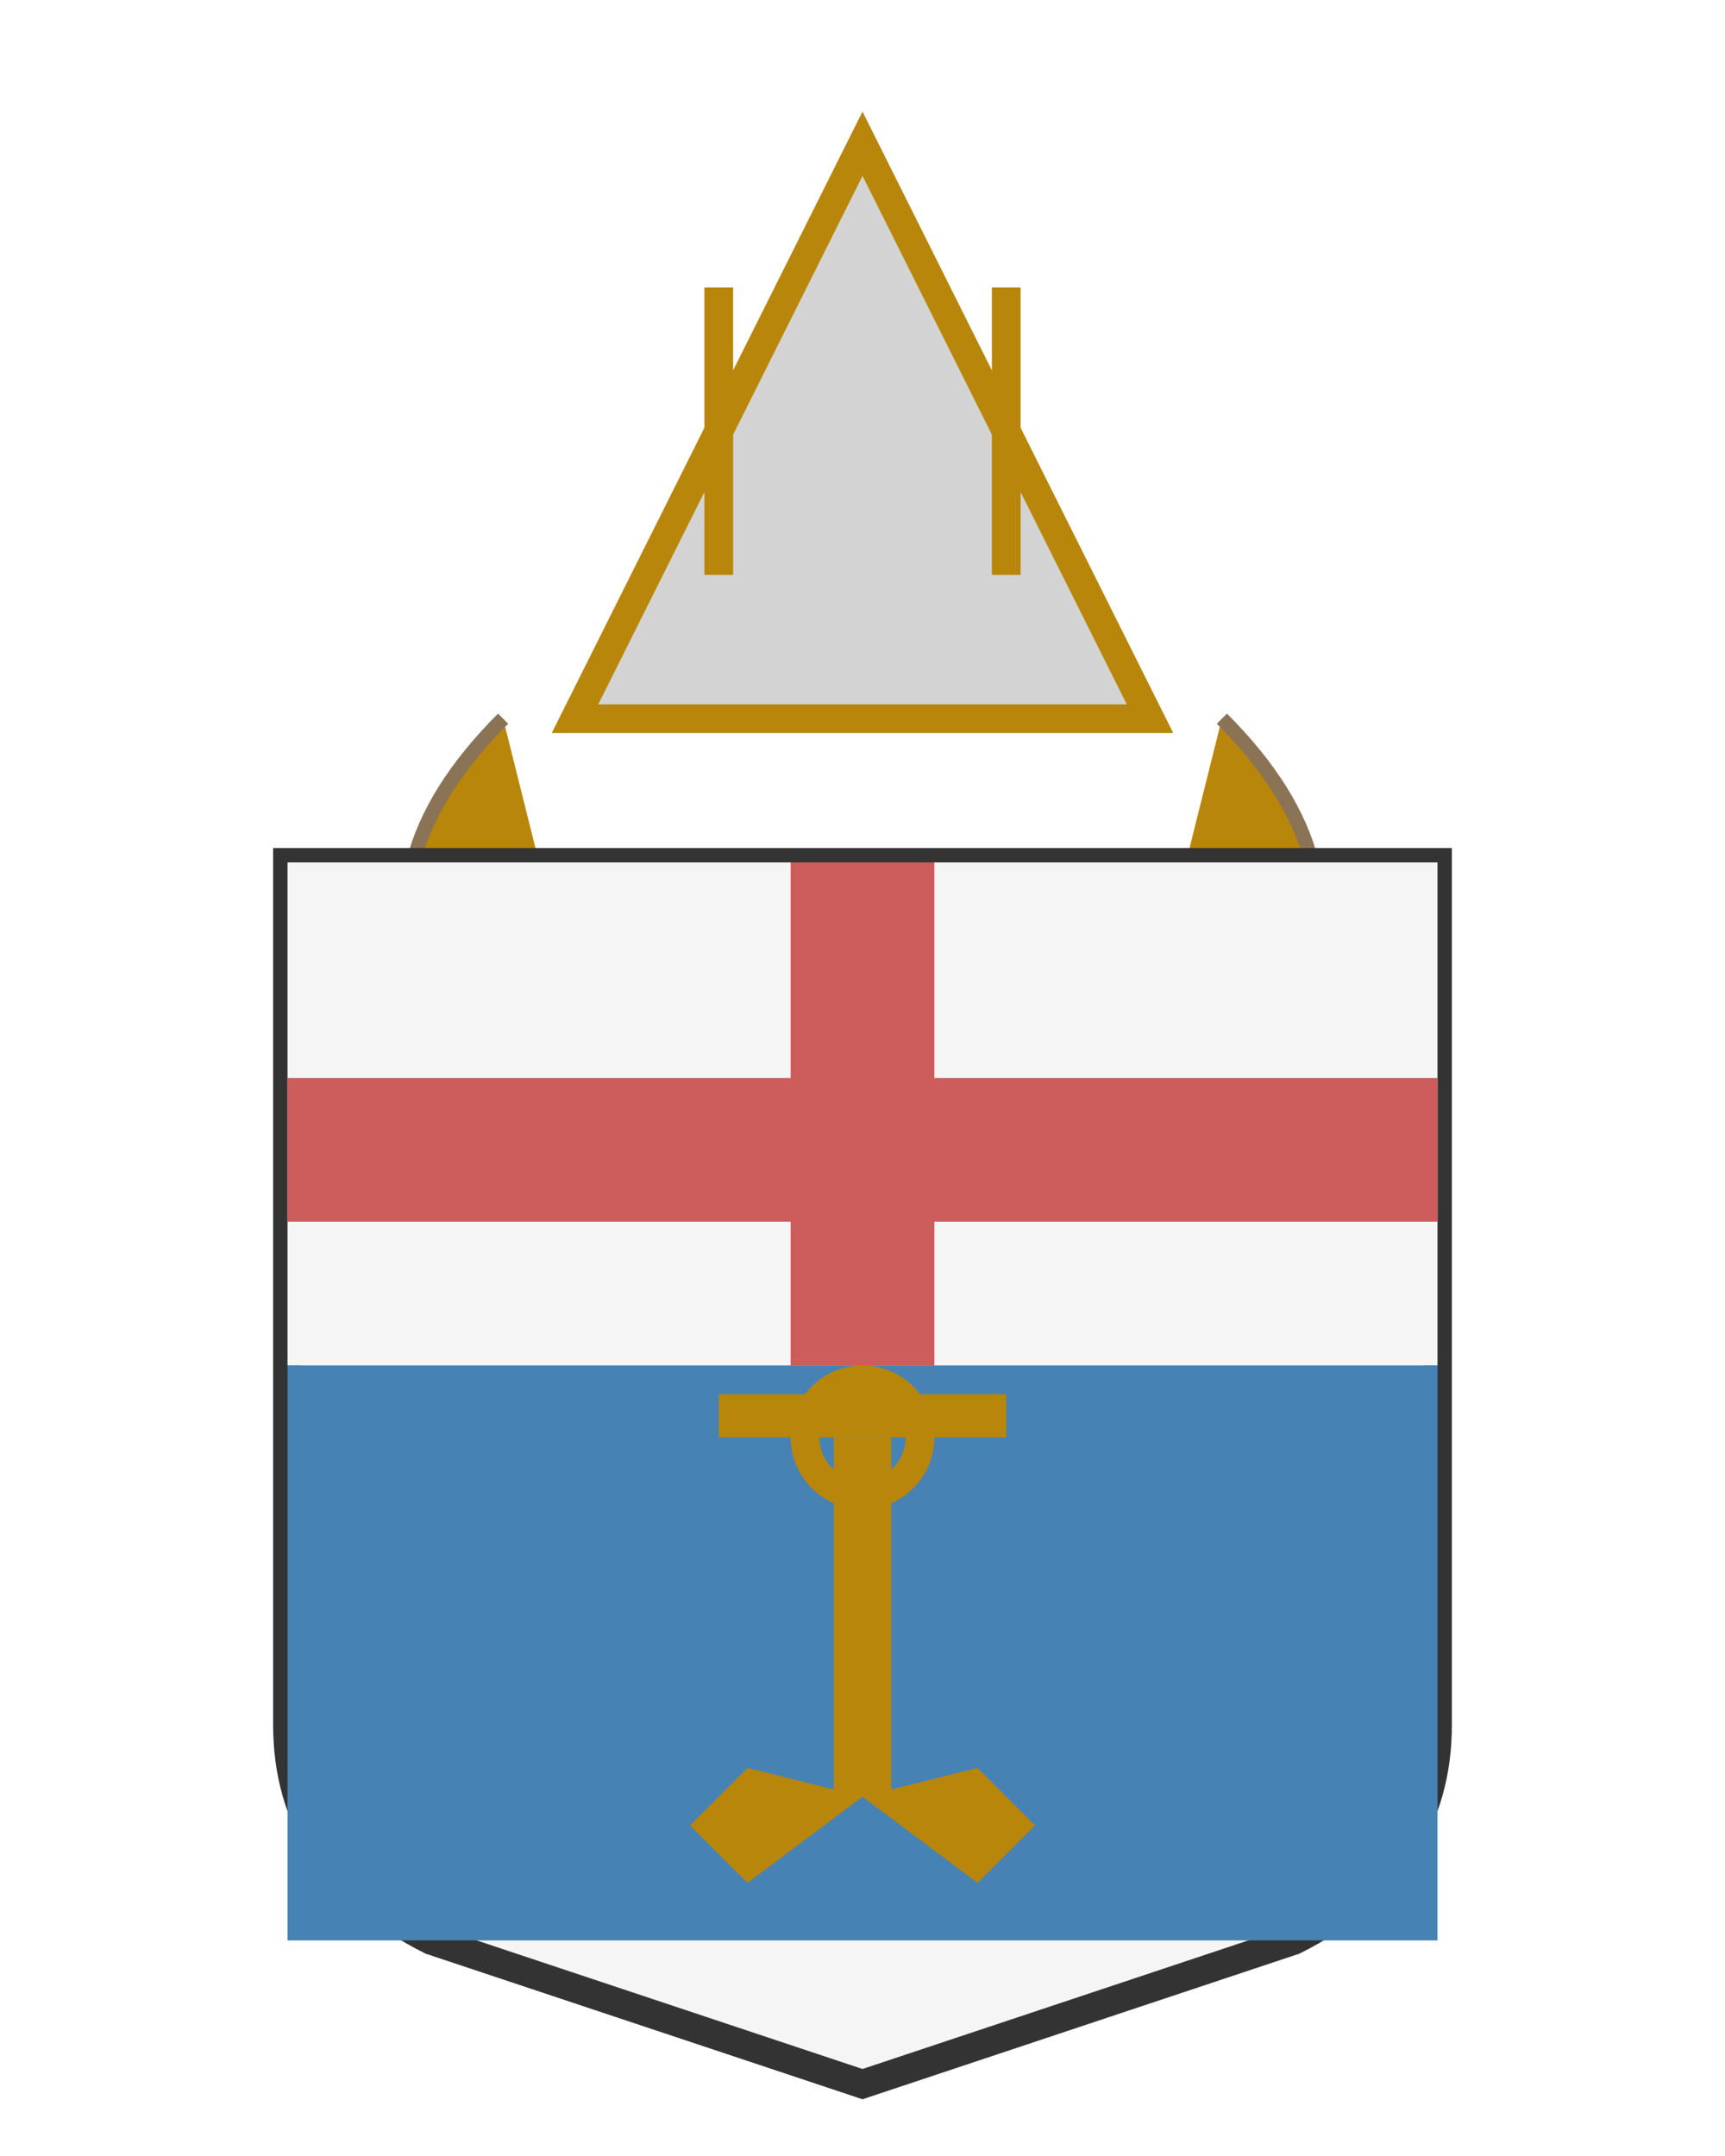
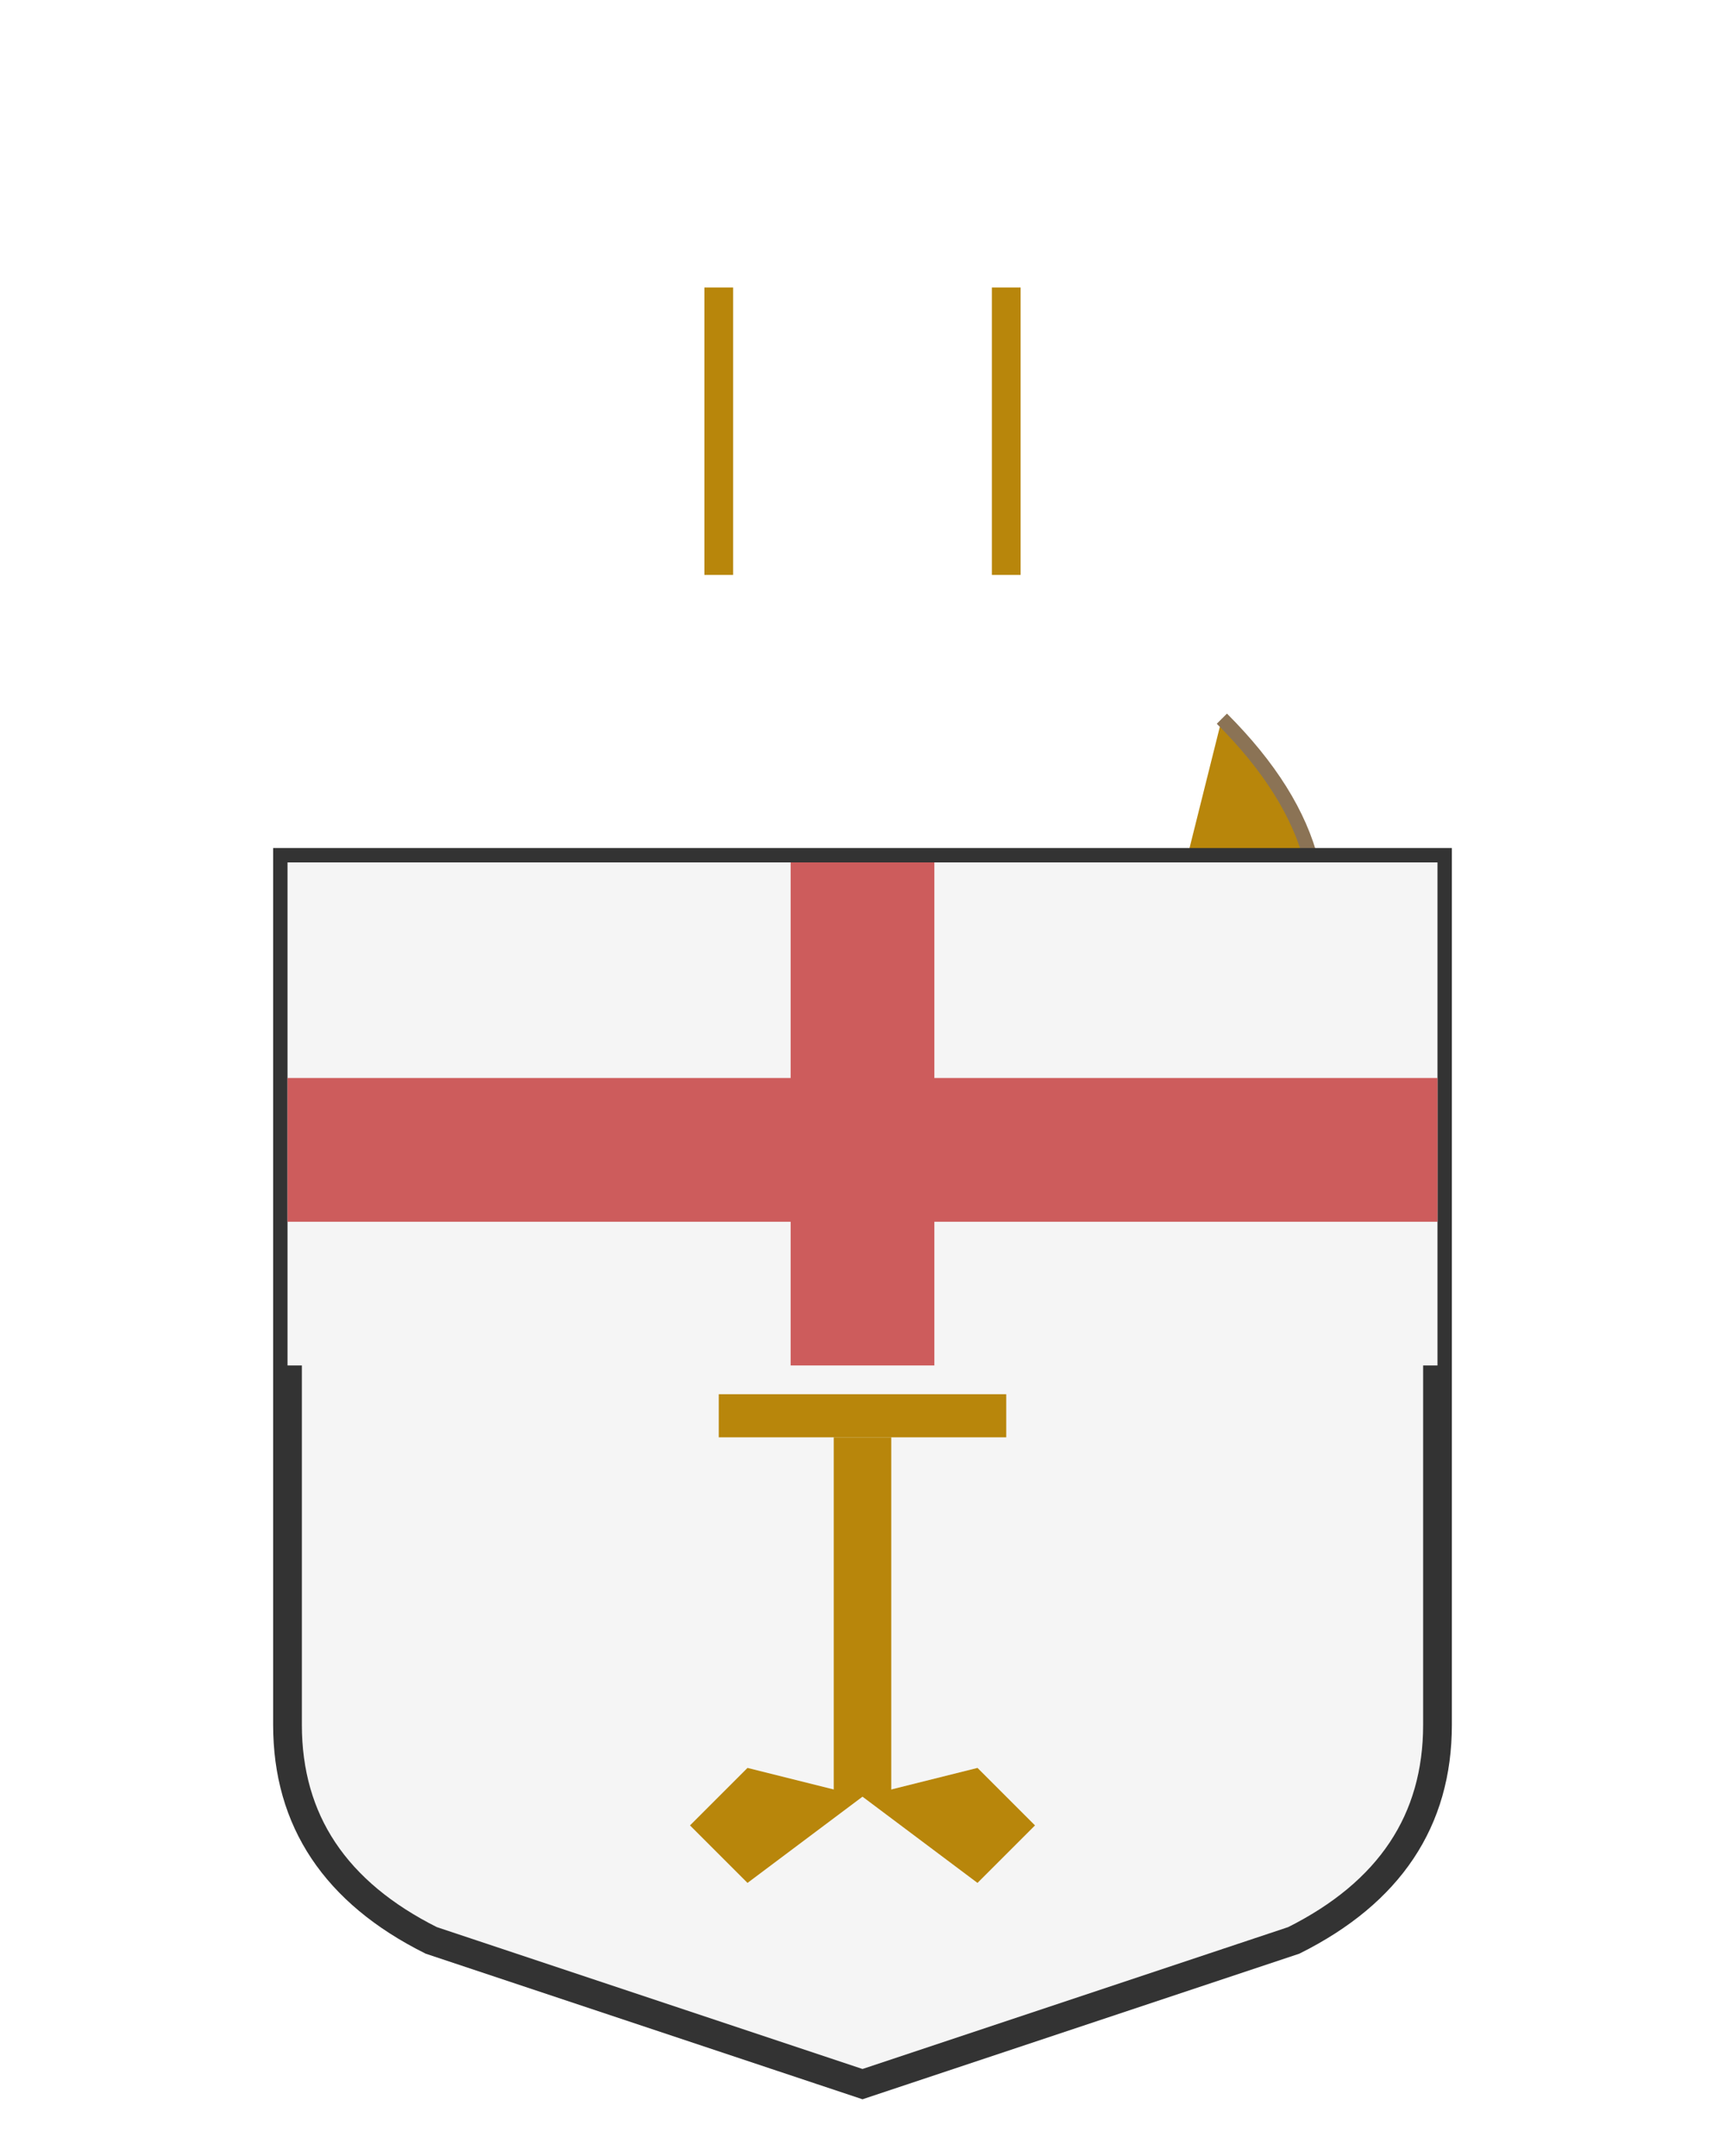
<svg xmlns="http://www.w3.org/2000/svg" width="120" height="150" viewBox="0 0 120 150">
  <g id="mitre">
-     <path d="M60 10 L40 50 L80 50 Z" fill="#D3D3D3" stroke="#B8860B" stroke-width="2" />
    <path d="M50 20 L50 40 M70 20 L70 40" stroke="#B8860B" stroke-width="2" />
-     <path d="M35 50 Q25 60 30 70 Q35 65 40 70" fill="#B8860B" stroke="#8B7355" stroke-width="1" />
    <path d="M85 50 Q95 60 90 70 Q85 65 80 70" fill="#B8860B" stroke="#8B7355" stroke-width="1" />
  </g>
  <g id="shield">
    <path d="M20 60 L100 60 L100 120 Q100 130 90 135 L60 145 L30 135 Q20 130 20 120 Z" fill="#F5F5F5" stroke="#333" stroke-width="2" />
    <rect x="20" y="60" width="80" height="35" fill="#F5F5F5" />
    <rect x="55" y="60" width="10" height="35" fill="#CD5C5C" />
    <rect x="20" y="75" width="80" height="10" fill="#CD5C5C" />
-     <rect x="20" y="95" width="80" height="40" fill="#4682B4" />
    <g id="anchor" transform="translate(60, 115)">
      <rect x="-2" y="-15" width="4" height="25" fill="#B8860B" />
-       <circle cx="0" cy="-15" r="4" fill="none" stroke="#B8860B" stroke-width="2" />
      <path d="M-8 8 L-12 12 L-8 16 L0 10 L8 16 L12 12 L8 8 L0 10 Z" fill="#B8860B" />
      <rect x="-10" y="-18" width="20" height="3" fill="#B8860B" />
    </g>
  </g>
</svg>